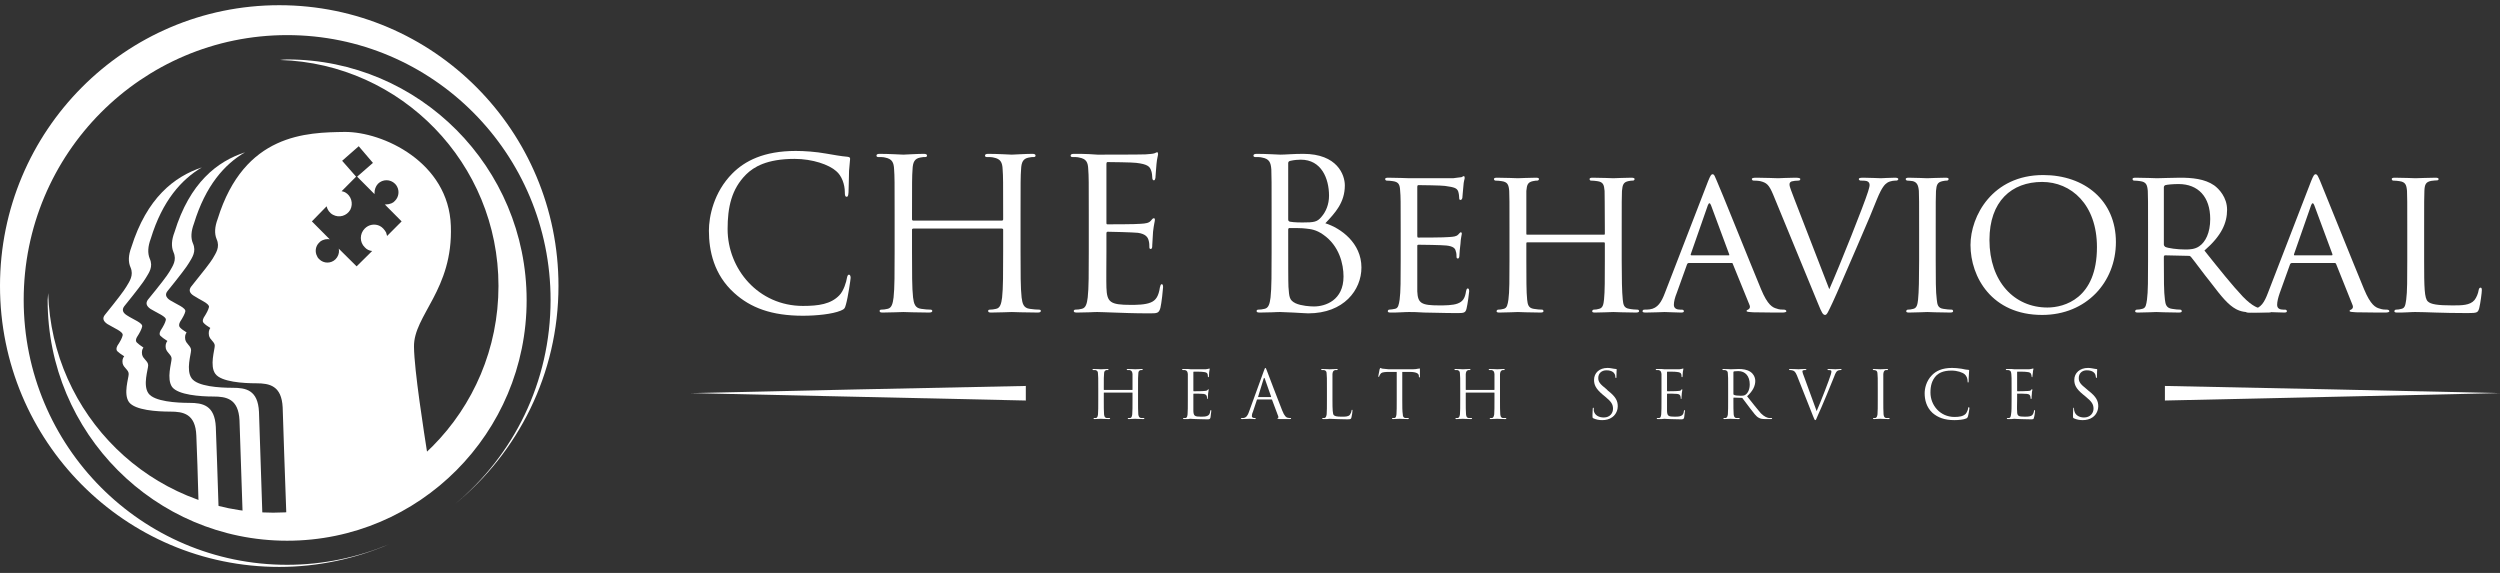
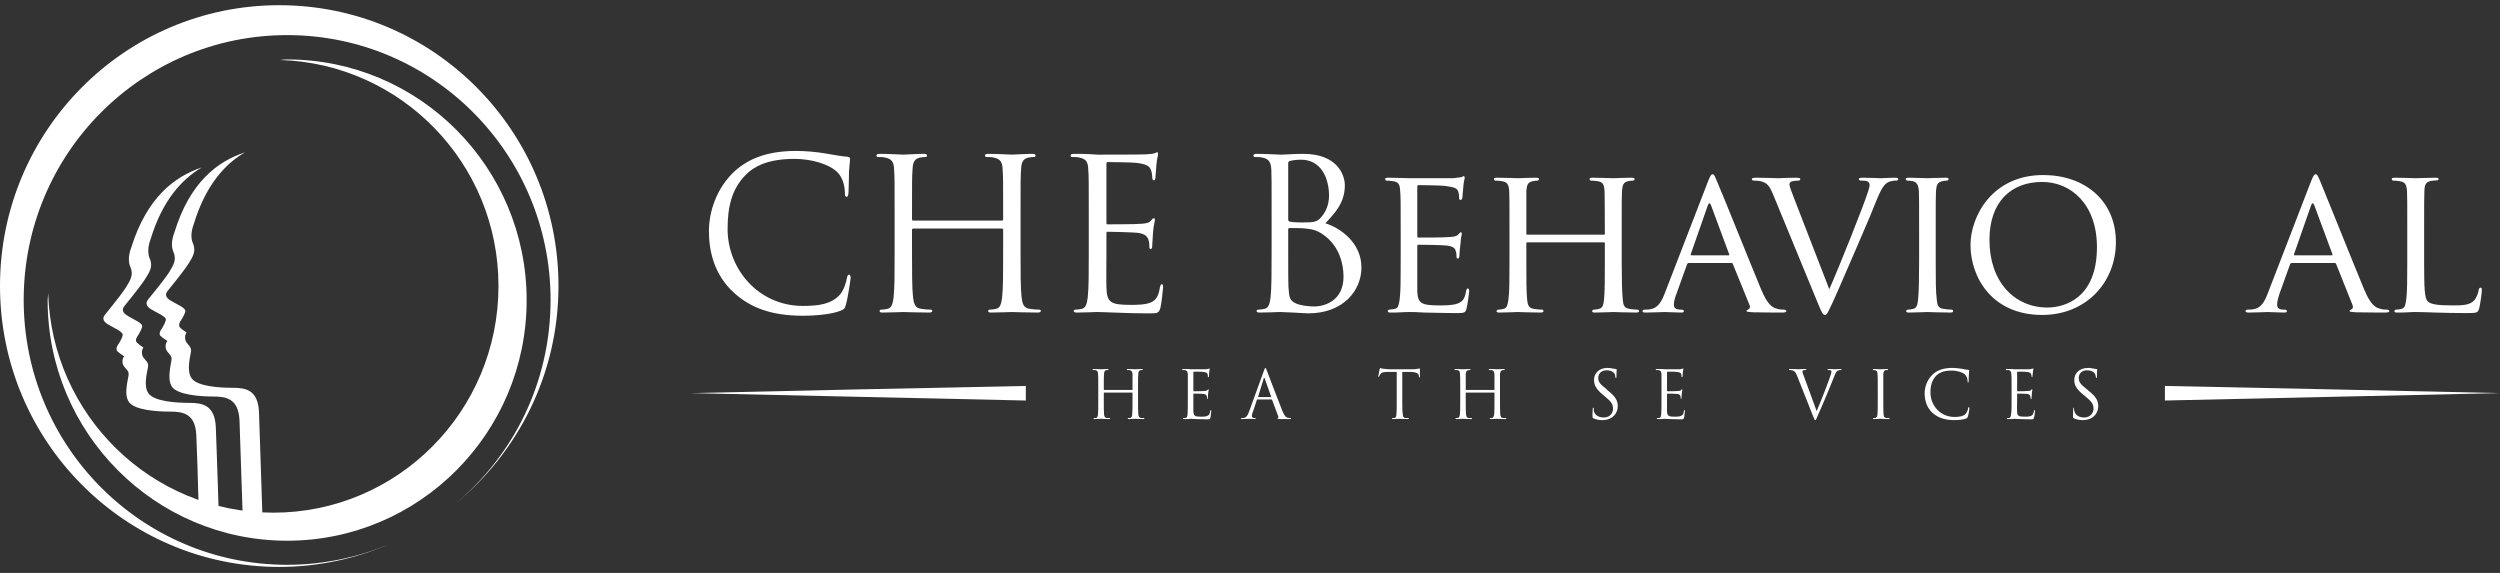
<svg xmlns="http://www.w3.org/2000/svg" width="240" height="55" viewBox="0 0 240 55" fill="none">
  <rect x="0" y="0" width="240" height="55" fill="#333333" stroke="none" />
  <path d="M70.483 28.123C68.535 26.368 68.055 24.079 68.055 22.146C68.055 20.798 68.51 18.458 70.306 16.652C71.494 15.456 73.315 14.49 76.4 14.49C77.21 14.49 78.323 14.566 79.309 14.744C80.067 14.871 80.725 14.998 81.357 15.049C81.585 15.075 81.61 15.151 81.61 15.253C81.61 15.431 81.56 15.66 81.509 16.397C81.484 17.059 81.484 18.178 81.458 18.458C81.433 18.763 81.408 18.89 81.281 18.89C81.13 18.89 81.104 18.737 81.104 18.458C81.104 17.695 80.801 16.855 80.27 16.423C79.587 15.812 78.019 15.253 76.274 15.253C73.593 15.253 72.354 16.041 71.646 16.728C70.204 18.152 69.85 19.933 69.85 21.993C69.85 25.834 72.809 29.369 77.083 29.369C78.601 29.369 79.764 29.192 80.573 28.352C81.003 27.92 81.256 27.029 81.307 26.673C81.357 26.444 81.408 26.368 81.509 26.368C81.61 26.368 81.661 26.521 81.661 26.673C81.661 26.8 81.408 28.556 81.206 29.242C81.104 29.624 81.054 29.675 80.7 29.827C79.89 30.158 78.373 30.311 77.083 30.311C74.074 30.311 72.051 29.548 70.483 28.123Z" fill="white" />
  <path d="M97.973 24.181C97.973 26.114 97.973 27.691 98.074 28.556C98.15 29.141 98.251 29.573 98.858 29.649C99.136 29.7 99.591 29.726 99.768 29.726C99.895 29.726 99.92 29.802 99.92 29.853C99.92 29.954 99.819 30.005 99.616 30.005C98.504 30.005 97.239 29.954 97.138 29.954C97.037 29.954 95.772 30.005 95.165 30.005C94.963 30.005 94.862 29.98 94.862 29.853C94.862 29.802 94.887 29.726 95.014 29.726C95.191 29.726 95.444 29.7 95.621 29.649C96.025 29.573 96.126 29.141 96.202 28.556C96.303 27.691 96.303 26.114 96.303 24.181V22.044C96.303 21.968 96.228 21.942 96.177 21.942H87.68C87.629 21.942 87.553 21.968 87.553 22.044V24.181C87.553 26.114 87.553 27.691 87.654 28.556C87.73 29.141 87.831 29.573 88.438 29.649C88.716 29.7 89.172 29.726 89.349 29.726C89.45 29.726 89.501 29.802 89.501 29.853C89.501 29.954 89.399 30.005 89.172 30.005C88.084 30.005 86.82 29.954 86.719 29.954C86.618 29.954 85.353 30.005 84.746 30.005C84.544 30.005 84.443 29.98 84.443 29.853C84.443 29.802 84.468 29.726 84.594 29.726C84.771 29.726 85.024 29.7 85.201 29.649C85.606 29.573 85.707 29.141 85.783 28.556C85.884 27.691 85.884 26.114 85.884 24.181V20.62C85.884 17.491 85.884 16.906 85.834 16.27C85.808 15.583 85.631 15.253 84.974 15.126C84.822 15.075 84.468 15.075 84.291 15.075C84.215 15.075 84.139 15.024 84.139 14.947C84.139 14.82 84.24 14.769 84.443 14.769C85.353 14.769 86.618 14.846 86.719 14.846C86.82 14.846 88.084 14.769 88.691 14.769C88.894 14.769 88.995 14.82 88.995 14.947C88.995 15.024 88.919 15.075 88.843 15.075C88.691 15.075 88.59 15.075 88.337 15.126C87.806 15.227 87.629 15.558 87.604 16.27C87.553 16.906 87.553 17.491 87.553 20.62V21.052C87.553 21.154 87.629 21.179 87.68 21.179H96.177C96.228 21.179 96.303 21.154 96.303 21.052V20.62C96.303 17.491 96.303 16.906 96.253 16.27C96.228 15.583 96.051 15.253 95.393 15.126C95.241 15.075 94.887 15.075 94.71 15.075C94.634 15.075 94.558 15.024 94.558 14.947C94.558 14.82 94.66 14.769 94.862 14.769C95.772 14.769 97.037 14.846 97.138 14.846C97.239 14.846 98.504 14.769 99.111 14.769C99.313 14.769 99.414 14.82 99.414 14.947C99.414 15.024 99.338 15.075 99.262 15.075C99.111 15.075 99.01 15.075 98.757 15.126C98.225 15.227 98.049 15.558 98.023 16.27C97.973 16.906 97.973 17.491 97.973 20.62V24.181Z" fill="white" />
  <path d="M104.523 20.62C104.523 17.491 104.523 16.906 104.472 16.27C104.447 15.583 104.295 15.253 103.612 15.126C103.46 15.075 103.132 15.075 102.929 15.075C102.854 15.075 102.778 15.024 102.778 14.947C102.778 14.82 102.879 14.769 103.106 14.769C103.562 14.769 104.118 14.769 104.548 14.795L105.357 14.846C105.509 14.846 109.505 14.846 109.96 14.82C110.339 14.795 110.668 14.769 110.82 14.719C110.921 14.693 110.997 14.617 111.098 14.617C111.149 14.617 111.174 14.693 111.174 14.795C111.174 14.947 111.073 15.176 111.022 15.761C110.997 15.94 110.946 16.83 110.921 17.084C110.896 17.186 110.87 17.313 110.769 17.313C110.668 17.313 110.617 17.186 110.617 17.033C110.617 16.906 110.592 16.55 110.491 16.321C110.365 15.99 110.162 15.761 109.075 15.634C108.746 15.583 106.546 15.558 106.318 15.558C106.251 15.558 106.217 15.626 106.217 15.761V21.332C106.217 21.485 106.217 21.535 106.318 21.535C106.596 21.535 109.05 21.535 109.505 21.485C109.985 21.459 110.289 21.408 110.466 21.205C110.592 21.052 110.668 20.95 110.769 20.95C110.82 20.95 110.87 20.976 110.87 21.103C110.87 21.23 110.769 21.561 110.693 22.247C110.668 22.629 110.617 23.392 110.617 23.519C110.617 23.697 110.617 23.901 110.466 23.901C110.365 23.901 110.339 23.825 110.339 23.723C110.339 23.519 110.339 23.316 110.263 23.061C110.188 22.782 109.985 22.451 109.227 22.349C108.67 22.298 106.698 22.247 106.344 22.247C106.242 22.247 106.217 22.324 106.217 22.4V24.181C106.217 24.867 106.192 27.207 106.217 27.614C106.268 29.013 106.571 29.268 108.544 29.268C109.05 29.268 109.935 29.268 110.466 29.039C110.972 28.835 111.224 28.428 111.351 27.589C111.401 27.386 111.427 27.284 111.528 27.284C111.654 27.284 111.654 27.462 111.654 27.589C111.654 27.767 111.503 29.141 111.401 29.548C111.25 30.082 111.098 30.082 110.314 30.082C108.822 30.082 107.709 30.031 106.925 30.005C106.141 29.98 105.661 29.954 105.357 29.954C105.332 29.954 104.978 29.954 104.573 29.98C104.169 29.98 103.713 30.005 103.41 30.005C103.182 30.005 103.081 29.98 103.081 29.853C103.081 29.802 103.132 29.726 103.233 29.726C103.435 29.726 103.663 29.7 103.84 29.649C104.244 29.573 104.346 29.141 104.421 28.556C104.523 27.691 104.523 26.114 104.523 24.181V20.62Z" fill="white" />
  <path fill-rule="evenodd" clip-rule="evenodd" d="M122.074 20.62C122.074 17.491 122.074 16.906 122.048 16.27C121.998 15.583 121.846 15.253 121.163 15.126C121.012 15.075 120.683 15.075 120.48 15.075C120.405 15.075 120.329 15.024 120.329 14.947C120.329 14.82 120.43 14.769 120.658 14.769C121.543 14.769 122.807 14.846 122.908 14.846C123.389 14.846 124.173 14.769 125.109 14.769C128.396 14.769 129.104 16.804 129.104 17.796C129.104 19.45 128.169 20.442 127.233 21.434C128.7 21.891 130.698 23.316 130.698 25.681C130.698 27.843 129.003 30.082 125.589 30.082C125.361 30.082 124.729 30.031 124.147 30.005C123.566 29.98 122.984 29.954 122.908 29.954C122.883 29.954 122.529 29.954 122.124 29.98C121.72 29.98 121.264 30.005 120.961 30.005C120.733 30.005 120.632 29.98 120.632 29.853C120.632 29.802 120.683 29.726 120.784 29.726C120.961 29.726 121.214 29.7 121.391 29.649C121.796 29.573 121.897 29.141 121.973 28.556C122.074 27.691 122.074 26.114 122.074 24.181V20.62ZM123.667 21.052C123.667 21.205 123.718 21.23 123.819 21.281C123.945 21.306 124.299 21.357 125.033 21.357C126.171 21.357 126.449 21.306 126.854 20.823C127.283 20.34 127.587 19.628 127.587 18.788C127.587 17.135 126.854 15.329 124.881 15.329C124.653 15.329 124.249 15.354 123.92 15.431C123.743 15.456 123.667 15.533 123.667 15.66V21.052ZM123.667 23.189C123.667 24.74 123.667 27.233 123.692 27.538C123.768 28.53 123.768 28.81 124.375 29.115C124.931 29.369 125.791 29.42 126.145 29.42C127.233 29.42 128.978 28.835 128.978 26.546C128.978 25.351 128.573 23.596 127.031 22.527C126.348 22.044 125.842 21.993 125.361 21.942C125.109 21.891 124.097 21.891 123.793 21.891C123.718 21.891 123.667 21.942 123.667 22.044V23.189Z" fill="white" />
  <path d="M134.466 22.019C134.466 19.348 134.466 18.865 134.415 18.33C134.39 17.745 134.289 17.466 133.707 17.389C133.555 17.364 133.277 17.338 133.1 17.338C133.05 17.338 132.974 17.262 132.974 17.186C132.974 17.11 133.049 17.059 133.252 17.059C134.036 17.059 135.199 17.11 135.3 17.11C135.401 17.11 139.094 17.11 139.498 17.11C139.827 17.084 140.156 17.008 140.308 17.008C140.384 16.982 140.459 16.906 140.535 16.906C140.586 16.906 140.611 17.008 140.611 17.084C140.611 17.186 140.51 17.389 140.485 17.873C140.459 18.051 140.409 18.814 140.384 19.017C140.358 19.093 140.308 19.195 140.207 19.195C140.105 19.195 140.08 19.119 140.08 18.966C140.08 18.865 140.055 18.559 139.979 18.356C139.852 18.076 139.675 17.974 138.714 17.847C138.411 17.796 136.362 17.771 136.16 17.771C136.084 17.771 136.059 17.847 136.059 17.974V22.629C136.059 22.731 136.059 22.807 136.16 22.807C136.388 22.807 138.714 22.807 139.119 22.756C139.524 22.731 139.802 22.705 139.979 22.527C140.105 22.4 140.181 22.298 140.232 22.298C140.308 22.298 140.333 22.349 140.333 22.451C140.333 22.553 140.232 22.832 140.207 23.392C140.156 23.723 140.105 24.384 140.105 24.486C140.105 24.639 140.08 24.817 139.954 24.817C139.878 24.817 139.827 24.766 139.827 24.664C139.827 24.486 139.827 24.308 139.751 24.104C139.701 23.85 139.524 23.646 138.866 23.57C138.386 23.519 136.489 23.494 136.185 23.494C136.084 23.494 136.059 23.545 136.059 23.596V25.045C136.059 25.631 136.059 27.614 136.059 27.971C136.11 29.115 136.438 29.319 138.183 29.319C138.639 29.319 139.473 29.319 139.928 29.141C140.409 28.962 140.636 28.657 140.738 27.971C140.788 27.767 140.813 27.691 140.915 27.691C141.016 27.691 141.041 27.843 141.041 27.971C141.041 28.072 140.889 29.242 140.788 29.624C140.687 30.056 140.51 30.056 139.827 30.056C138.487 30.056 137.475 30.005 136.742 30.005C136.008 29.954 135.553 29.954 135.3 29.954C135.25 29.954 134.896 29.954 134.516 29.98C134.188 30.005 133.783 30.005 133.505 30.005C133.328 30.005 133.227 29.98 133.227 29.878C133.227 29.827 133.277 29.726 133.353 29.726C133.53 29.726 133.758 29.675 133.909 29.649C134.238 29.598 134.289 29.242 134.365 28.759C134.466 28.047 134.466 26.699 134.466 25.045V22.019Z" fill="white" />
  <path d="M155.684 25.045C155.684 26.699 155.709 28.047 155.785 28.759C155.836 29.242 155.886 29.573 156.417 29.649C156.645 29.7 157.05 29.726 157.201 29.726C157.328 29.726 157.353 29.827 157.353 29.878C157.353 29.954 157.252 30.005 157.05 30.005C156.089 30.005 154.976 29.954 154.875 29.954C154.799 29.954 153.661 30.005 153.13 30.005C152.927 30.005 152.851 29.98 152.851 29.878C152.851 29.827 152.902 29.726 153.003 29.726C153.155 29.726 153.357 29.7 153.509 29.649C153.863 29.573 153.939 29.242 153.989 28.734C154.065 28.021 154.065 26.724 154.065 25.071V23.367C154.065 23.29 154.04 23.265 153.964 23.265H146.63C146.554 23.265 146.529 23.29 146.529 23.367V25.071C146.529 26.724 146.529 28.047 146.605 28.759C146.655 29.242 146.731 29.573 147.237 29.649C147.49 29.7 147.869 29.726 148.046 29.726C148.148 29.726 148.173 29.827 148.173 29.878C148.173 29.954 148.097 30.005 147.895 30.005C146.908 30.005 145.796 29.954 145.72 29.954C145.619 29.954 144.506 30.005 143.949 30.005C143.772 30.005 143.671 29.98 143.671 29.878C143.671 29.827 143.722 29.726 143.823 29.726C143.975 29.726 144.202 29.7 144.354 29.649C144.683 29.573 144.733 29.242 144.809 28.759C144.91 28.047 144.91 26.699 144.91 25.045V22.019C144.91 19.348 144.91 18.864 144.885 18.33C144.835 17.745 144.733 17.466 144.152 17.389C144.025 17.364 143.722 17.338 143.545 17.338C143.494 17.338 143.418 17.262 143.418 17.186C143.418 17.11 143.494 17.059 143.697 17.059C144.506 17.059 145.619 17.11 145.72 17.11C145.796 17.11 146.908 17.059 147.465 17.059C147.667 17.059 147.743 17.11 147.743 17.186C147.743 17.262 147.667 17.338 147.591 17.338C147.49 17.338 147.364 17.338 147.161 17.389C146.681 17.491 146.58 17.72 146.529 18.33C146.529 18.864 146.529 19.399 146.529 22.044V22.425C146.529 22.527 146.554 22.527 146.63 22.527H153.964C154.04 22.527 154.065 22.527 154.065 22.425V22.044C154.065 19.399 154.04 18.864 154.04 18.33C153.989 17.745 153.914 17.466 153.332 17.389C153.18 17.364 152.902 17.338 152.725 17.338C152.649 17.338 152.599 17.262 152.599 17.186C152.599 17.11 152.674 17.059 152.877 17.059C153.661 17.059 154.799 17.11 154.875 17.11C154.976 17.11 156.089 17.059 156.62 17.059C156.822 17.059 156.923 17.11 156.923 17.186C156.923 17.262 156.847 17.338 156.771 17.338C156.645 17.338 156.544 17.338 156.316 17.389C155.861 17.491 155.76 17.72 155.709 18.33C155.684 18.864 155.684 19.348 155.684 22.019V25.045Z" fill="white" />
  <path fill-rule="evenodd" clip-rule="evenodd" d="M163.979 17.389C164.207 16.83 164.282 16.728 164.409 16.728C164.586 16.728 164.636 16.982 164.813 17.364C165.142 18.076 167.975 25.147 169.062 27.767C169.694 29.293 170.175 29.522 170.554 29.624C170.807 29.726 171.085 29.726 171.262 29.726C171.364 29.726 171.49 29.776 171.49 29.878C171.49 29.98 171.288 30.005 171.085 30.005C170.807 30.005 169.517 30.005 168.303 29.98C167.949 29.954 167.671 29.954 167.671 29.853C167.671 29.776 167.722 29.776 167.798 29.726C167.899 29.7 168.076 29.547 167.949 29.268L166.356 25.351C166.331 25.249 166.306 25.249 166.204 25.249H162.133C162.057 25.249 162.006 25.274 161.956 25.376L160.969 28.123C160.792 28.555 160.691 28.962 160.691 29.268C160.691 29.624 160.995 29.726 161.298 29.726H161.45C161.602 29.726 161.652 29.802 161.652 29.878C161.652 29.98 161.551 30.005 161.374 30.005C160.969 30.005 160.008 29.954 159.806 29.954C159.604 29.954 158.744 30.005 158.011 30.005C157.783 30.005 157.682 29.98 157.682 29.878C157.682 29.802 157.758 29.726 157.834 29.726C157.96 29.726 158.213 29.726 158.365 29.7C159.149 29.598 159.503 28.988 159.831 28.123L163.979 17.389ZM165.952 24.511C166.027 24.511 166.027 24.486 166.002 24.41L164.257 19.704C164.156 19.45 164.055 19.45 163.954 19.704L162.31 24.41C162.293 24.477 162.318 24.511 162.386 24.511H165.952Z" fill="white" />
  <path d="M175.612 27.767C176.624 25.478 178.95 19.628 179.33 18.407C179.406 18.152 179.482 17.898 179.482 17.771C179.482 17.618 179.431 17.466 179.229 17.389C179.026 17.338 178.849 17.338 178.647 17.338C178.546 17.338 178.445 17.288 178.445 17.186C178.445 17.11 178.546 17.059 178.849 17.059C179.532 17.059 180.341 17.11 180.569 17.11C180.67 17.11 181.429 17.059 181.935 17.059C182.112 17.059 182.238 17.11 182.238 17.186C182.238 17.262 182.162 17.338 182.036 17.338C181.909 17.338 181.505 17.338 181.176 17.542C180.948 17.695 180.67 17.949 180.19 19.119C180.013 19.602 179.153 21.663 178.242 23.748C177.155 26.241 176.371 28.098 175.966 28.962C175.486 29.98 175.385 30.234 175.208 30.234C175.005 30.234 174.879 30.005 174.55 29.191L170.225 18.686C169.821 17.72 169.593 17.542 168.986 17.389C168.708 17.338 168.43 17.338 168.329 17.338C168.228 17.338 168.177 17.237 168.177 17.186C168.177 17.084 168.354 17.059 168.632 17.059C169.492 17.059 170.478 17.11 170.706 17.11C170.883 17.11 171.667 17.059 172.35 17.059C172.67 17.059 172.83 17.101 172.83 17.186C172.83 17.262 172.78 17.338 172.653 17.338C172.451 17.338 172.173 17.364 171.996 17.415C171.819 17.491 171.793 17.593 171.793 17.72C171.793 17.949 172.021 18.458 172.274 19.144L175.612 27.767Z" fill="white" />
  <path d="M185.829 25.045C185.829 26.699 185.829 28.047 185.93 28.759C185.981 29.242 186.032 29.573 186.563 29.649C186.816 29.7 187.195 29.726 187.372 29.726C187.473 29.726 187.498 29.827 187.498 29.878C187.498 29.954 187.423 30.005 187.22 30.005C186.234 30.005 185.096 29.954 185.02 29.954C184.919 29.954 183.806 30.005 183.275 30.005C183.098 30.005 182.997 29.98 182.997 29.878C182.997 29.827 183.047 29.726 183.149 29.726C183.3 29.726 183.528 29.7 183.68 29.649C184.008 29.573 184.084 29.242 184.135 28.759C184.211 28.047 184.236 26.699 184.236 25.045V22.019C184.236 19.348 184.236 18.864 184.211 18.33C184.16 17.745 184.008 17.491 183.629 17.389C183.427 17.364 183.224 17.338 183.098 17.338C183.022 17.338 182.946 17.262 182.946 17.186C182.946 17.11 183.047 17.059 183.224 17.059C183.806 17.059 184.919 17.11 185.02 17.11C185.096 17.11 186.234 17.059 186.79 17.059C186.993 17.059 187.069 17.11 187.069 17.186C187.069 17.262 186.993 17.338 186.917 17.338C186.816 17.338 186.689 17.338 186.487 17.389C186.006 17.491 185.905 17.72 185.855 18.33C185.829 18.864 185.829 19.348 185.829 22.019V25.045Z" fill="white" />
  <path fill-rule="evenodd" clip-rule="evenodd" d="M196.148 16.804C200.118 16.804 203.127 19.246 203.127 23.24C203.127 27.08 200.295 30.234 196.046 30.234C191.216 30.234 189.168 26.597 189.168 23.519C189.168 20.747 191.267 16.804 196.148 16.804ZM196.552 29.522C198.145 29.522 201.307 28.683 201.307 23.723C201.307 19.628 198.828 17.466 196.046 17.466C193.113 17.466 190.988 19.323 190.988 23.036C190.988 27.029 193.366 29.522 196.552 29.522Z" fill="white" />
-   <path fill-rule="evenodd" clip-rule="evenodd" d="M206.213 22.019C206.213 19.348 206.213 18.864 206.188 18.33C206.137 17.745 206.036 17.466 205.454 17.389C205.328 17.364 205.024 17.338 204.847 17.338C204.797 17.338 204.721 17.262 204.721 17.186C204.721 17.11 204.797 17.059 204.999 17.059C205.808 17.059 206.972 17.11 207.073 17.11C207.25 17.11 208.742 17.059 209.273 17.059C210.411 17.059 211.65 17.16 212.561 17.796C213.016 18.127 213.8 18.941 213.8 20.136C213.8 21.408 213.269 22.629 211.625 24.053C213.066 25.859 214.306 27.411 215.317 28.479C216.253 29.446 216.835 29.624 217.29 29.675C217.619 29.726 217.796 29.726 217.897 29.726C217.998 29.726 218.074 29.827 218.074 29.878C218.074 29.98 217.947 30.005 217.644 30.005H216.531C215.545 30.005 215.09 29.904 214.66 29.675C213.901 29.268 213.243 28.454 212.257 27.157C211.498 26.215 210.714 25.122 210.335 24.664C210.259 24.588 210.234 24.562 210.107 24.562L207.857 24.511C207.781 24.511 207.73 24.562 207.73 24.664V25.071C207.73 26.724 207.73 28.047 207.831 28.759C207.882 29.242 207.983 29.573 208.514 29.649C208.767 29.7 209.146 29.726 209.298 29.726C209.425 29.726 209.45 29.827 209.45 29.878C209.45 29.954 209.374 30.005 209.172 30.005C208.211 30.005 207.073 29.954 206.997 29.954C206.972 29.954 205.808 30.005 205.252 30.005C205.075 30.005 204.974 29.98 204.974 29.878C204.974 29.827 205.024 29.726 205.125 29.726C205.277 29.726 205.505 29.7 205.656 29.649C206.011 29.573 206.036 29.242 206.112 28.759C206.213 28.047 206.213 26.699 206.213 25.045V22.019ZM207.73 23.468C207.73 23.57 207.781 23.621 207.857 23.697C208.11 23.825 209.02 23.952 209.804 23.952C210.234 23.952 210.714 23.926 211.119 23.646C211.726 23.239 212.181 22.349 212.181 21.027C212.181 18.89 211.018 17.669 209.146 17.669C208.615 17.669 208.059 17.72 207.882 17.771C207.806 17.796 207.73 17.872 207.73 17.974V23.468Z" fill="white" />
  <path fill-rule="evenodd" clip-rule="evenodd" d="M221.867 17.389C222.095 16.83 222.171 16.728 222.297 16.728C222.474 16.728 222.55 16.982 222.727 17.364C223.031 18.076 225.863 25.147 226.951 27.767C227.583 29.293 228.063 29.522 228.443 29.624C228.721 29.726 228.974 29.726 229.151 29.726C229.252 29.726 229.378 29.776 229.378 29.878C229.378 29.98 229.176 30.005 228.974 30.005C228.721 30.005 227.406 30.005 226.192 29.98C225.838 29.954 225.56 29.954 225.56 29.853C225.56 29.776 225.61 29.776 225.686 29.726C225.787 29.7 225.964 29.547 225.838 29.268L224.27 25.351C224.219 25.249 224.194 25.249 224.093 25.249H220.046C219.945 25.249 219.895 25.274 219.844 25.376L218.858 28.123C218.706 28.555 218.605 28.962 218.605 29.268C218.605 29.624 218.883 29.726 219.187 29.726H219.364C219.49 29.726 219.541 29.802 219.541 29.878C219.541 29.98 219.439 30.005 219.288 30.005C218.858 30.005 217.897 29.954 217.694 29.954C217.517 29.954 216.632 30.005 215.899 30.005C215.697 30.005 215.57 29.98 215.57 29.878C215.57 29.802 215.646 29.726 215.722 29.726C215.848 29.726 216.101 29.726 216.253 29.7C217.062 29.598 217.391 28.988 217.72 28.123L221.867 17.389ZM223.84 24.511C223.916 24.511 223.916 24.486 223.916 24.41L222.171 19.704C222.07 19.45 221.968 19.45 221.867 19.704L220.223 24.41C220.207 24.477 220.223 24.511 220.274 24.511H223.84Z" fill="white" />
  <path d="M232.717 25.071C232.717 27.589 232.742 28.632 233.071 28.937C233.349 29.217 234.032 29.319 235.423 29.319C236.333 29.319 237.117 29.319 237.547 28.81C237.749 28.555 237.901 28.174 237.952 27.843C237.977 27.716 238.027 27.614 238.129 27.614C238.23 27.614 238.255 27.691 238.255 27.869C238.255 28.072 238.129 29.09 238.002 29.598C237.876 30.005 237.825 30.056 236.889 30.056C235.625 30.056 234.639 30.031 233.804 30.005C233.02 29.98 232.413 29.954 231.882 29.954C231.806 29.954 231.503 29.954 231.174 29.98C230.795 30.005 230.415 30.005 230.137 30.005C229.96 30.005 229.859 29.98 229.859 29.878C229.859 29.827 229.909 29.726 230.011 29.726C230.162 29.726 230.39 29.7 230.542 29.649C230.896 29.573 230.921 29.242 230.997 28.759C231.098 28.047 231.098 26.699 231.098 25.045V22.019C231.098 19.348 231.098 18.864 231.073 18.33C231.022 17.745 230.921 17.466 230.339 17.389C230.213 17.364 229.909 17.338 229.732 17.338C229.682 17.338 229.606 17.262 229.606 17.186C229.606 17.11 229.682 17.059 229.884 17.059C230.693 17.059 231.781 17.11 231.882 17.11C231.958 17.11 233.298 17.059 233.829 17.059C234.006 17.059 234.108 17.11 234.108 17.186C234.108 17.262 234.032 17.313 233.981 17.313C233.855 17.313 233.602 17.338 233.399 17.364C232.868 17.466 232.767 17.72 232.742 18.33C232.717 18.864 232.717 19.348 232.717 22.019V25.071Z" fill="white" />
  <path d="M109.252 38.399C109.252 39.01 109.252 39.493 109.277 39.773C109.302 39.951 109.353 40.103 109.53 40.129C109.631 40.129 109.758 40.129 109.808 40.129C109.859 40.129 109.859 40.154 109.859 40.18C109.859 40.214 109.825 40.231 109.758 40.231C109.429 40.231 109.024 40.205 108.974 40.205C108.948 40.205 108.569 40.231 108.367 40.231C108.299 40.231 108.266 40.214 108.266 40.18C108.266 40.154 108.266 40.129 108.316 40.129C108.367 40.129 108.443 40.129 108.493 40.129C108.645 40.103 108.67 39.951 108.695 39.773C108.721 39.493 108.721 39.01 108.721 38.399V37.712C108.721 37.696 108.712 37.687 108.695 37.687H105.989C105.989 37.687 105.964 37.687 105.964 37.712V38.399C105.964 39.01 105.964 39.493 105.989 39.773C106.015 39.951 106.04 40.103 106.242 40.129C106.318 40.129 106.47 40.129 106.521 40.129C106.571 40.129 106.571 40.154 106.571 40.18C106.571 40.214 106.537 40.231 106.47 40.231C106.141 40.231 105.737 40.205 105.686 40.205C105.661 40.205 105.256 40.231 105.079 40.231C105.012 40.231 104.978 40.214 104.978 40.18C104.978 40.154 105.003 40.129 105.028 40.129C105.079 40.129 105.155 40.129 105.205 40.129C105.357 40.103 105.383 39.951 105.408 39.773C105.433 39.493 105.433 39.01 105.433 38.399V37.28C105.433 36.288 105.433 36.11 105.408 35.907C105.408 35.678 105.357 35.576 105.155 35.525C105.104 35.525 105.003 35.525 104.927 35.525C104.902 35.525 104.877 35.499 104.877 35.474C104.877 35.449 104.902 35.423 104.978 35.423C105.256 35.423 105.661 35.449 105.686 35.449C105.737 35.449 106.141 35.423 106.318 35.423C106.394 35.423 106.419 35.449 106.419 35.474C106.419 35.491 106.411 35.508 106.394 35.525C106.318 35.525 106.293 35.525 106.217 35.525C106.04 35.576 105.989 35.678 105.989 35.907C105.964 36.11 105.964 36.288 105.964 37.28V37.407C105.964 37.433 105.989 37.433 105.989 37.433H108.695C108.712 37.433 108.721 37.424 108.721 37.407V37.28C108.721 36.288 108.721 36.11 108.721 35.907C108.695 35.678 108.645 35.576 108.443 35.525C108.392 35.525 108.266 35.525 108.215 35.525C108.19 35.525 108.164 35.499 108.164 35.474C108.164 35.449 108.19 35.423 108.266 35.423C108.569 35.423 108.948 35.449 108.974 35.449C109.024 35.449 109.429 35.423 109.606 35.423C109.673 35.423 109.707 35.44 109.707 35.474C109.707 35.499 109.682 35.525 109.656 35.525C109.606 35.525 109.581 35.525 109.505 35.525C109.328 35.576 109.277 35.678 109.277 35.907C109.252 36.11 109.252 36.288 109.252 37.28V38.399Z" fill="white" />
  <path d="M114.032 37.28C114.032 36.288 114.032 36.11 114.032 35.907C114.006 35.678 113.956 35.576 113.753 35.525C113.703 35.525 113.602 35.525 113.551 35.525C113.501 35.525 113.475 35.499 113.475 35.474C113.475 35.449 113.526 35.423 113.576 35.423C113.728 35.423 113.905 35.423 114.032 35.423L114.31 35.449C114.335 35.449 115.6 35.449 115.751 35.449C115.878 35.423 115.979 35.423 116.03 35.398C116.055 35.398 116.08 35.372 116.105 35.372C116.122 35.389 116.131 35.406 116.131 35.423C116.131 35.474 116.105 35.55 116.08 35.728C116.08 35.779 116.055 36.084 116.055 36.135C116.055 36.169 116.046 36.195 116.03 36.212C115.979 36.212 115.954 36.186 115.954 36.135C115.954 36.084 115.954 35.983 115.928 35.907C115.878 35.805 115.827 35.728 115.473 35.703C115.372 35.678 114.664 35.678 114.613 35.678C114.58 35.678 114.563 35.694 114.563 35.728V37.483C114.563 37.534 114.563 37.56 114.613 37.56C114.689 37.56 115.473 37.56 115.6 37.534C115.751 37.534 115.853 37.509 115.903 37.458C115.954 37.407 115.987 37.373 116.004 37.356C116.021 37.356 116.03 37.382 116.03 37.433C116.03 37.458 116.004 37.56 115.979 37.789C115.979 37.916 115.954 38.145 115.954 38.17C115.954 38.246 115.954 38.297 115.903 38.297C115.878 38.297 115.878 38.272 115.878 38.246C115.878 38.17 115.878 38.119 115.853 38.043C115.827 37.941 115.751 37.84 115.524 37.814C115.347 37.789 114.714 37.789 114.613 37.789C114.58 37.789 114.563 37.806 114.563 37.84V38.399C114.563 38.603 114.563 39.34 114.563 39.468C114.588 39.925 114.689 40.002 115.296 40.002C115.473 40.002 115.751 40.002 115.903 39.925C116.08 39.849 116.156 39.722 116.181 39.468C116.207 39.391 116.207 39.366 116.257 39.366C116.282 39.366 116.282 39.417 116.282 39.468C116.282 39.518 116.232 39.951 116.207 40.078C116.156 40.256 116.105 40.256 115.853 40.256C115.397 40.256 115.043 40.23 114.79 40.23C114.537 40.23 114.386 40.205 114.31 40.205C114.285 40.205 114.183 40.205 114.057 40.23C113.93 40.23 113.779 40.23 113.678 40.23C113.602 40.23 113.576 40.23 113.576 40.18C113.576 40.154 113.602 40.129 113.627 40.129C113.678 40.129 113.753 40.129 113.829 40.129C113.956 40.103 113.981 39.951 114.006 39.773C114.032 39.493 114.032 39.01 114.032 38.399V37.28Z" fill="white" />
  <path fill-rule="evenodd" clip-rule="evenodd" d="M121.34 35.576C121.416 35.372 121.442 35.321 121.467 35.321C121.517 35.321 121.543 35.372 121.619 35.576C121.694 35.805 122.706 38.425 123.085 39.391C123.313 39.976 123.49 40.078 123.616 40.103C123.718 40.129 123.819 40.129 123.895 40.129C123.92 40.129 123.945 40.154 123.945 40.18C123.945 40.23 123.895 40.23 123.819 40.23C123.718 40.23 123.262 40.23 122.832 40.23C122.706 40.205 122.63 40.205 122.63 40.18C122.63 40.154 122.655 40.129 122.681 40.129C122.706 40.129 122.757 40.053 122.706 39.951L122.124 38.399C122.124 38.374 122.099 38.348 122.074 38.348H120.708C120.674 38.348 120.658 38.365 120.658 38.399L120.278 39.544C120.202 39.696 120.177 39.849 120.177 39.951C120.177 40.078 120.303 40.129 120.43 40.129H120.481C120.531 40.146 120.556 40.163 120.556 40.18C120.556 40.23 120.506 40.23 120.455 40.23C120.303 40.23 120.025 40.205 119.949 40.205C119.899 40.205 119.545 40.23 119.241 40.23C119.157 40.23 119.115 40.214 119.115 40.18C119.132 40.163 119.157 40.146 119.191 40.129C119.241 40.129 119.317 40.129 119.368 40.129C119.646 40.103 119.798 39.849 119.899 39.544L121.34 35.576ZM121.998 38.119C122.023 38.119 122.023 38.094 122.023 38.069L121.416 36.339C121.383 36.254 121.349 36.254 121.315 36.339L120.784 38.069C120.759 38.094 120.784 38.119 120.784 38.119H121.998Z" fill="white" />
-   <path d="M127.916 38.399C127.916 39.34 127.941 39.747 128.042 39.849C128.143 39.951 128.32 40.002 128.801 40.002C129.155 40.002 129.433 40.002 129.585 39.824C129.661 39.722 129.737 39.544 129.737 39.442C129.762 39.391 129.762 39.34 129.787 39.34C129.838 39.34 129.838 39.366 129.838 39.442C129.838 39.518 129.787 39.9 129.737 40.078C129.686 40.231 129.686 40.256 129.332 40.256C128.877 40.256 128.548 40.231 128.295 40.231C128.042 40.231 127.84 40.205 127.638 40.205C127.553 40.222 127.469 40.231 127.385 40.231C127.258 40.231 127.132 40.231 127.031 40.231C126.963 40.231 126.929 40.214 126.929 40.18C126.929 40.154 126.955 40.129 126.98 40.129C127.031 40.129 127.106 40.129 127.157 40.129C127.283 40.103 127.334 39.951 127.359 39.773C127.385 39.493 127.385 39.01 127.385 38.399V37.28C127.385 36.288 127.385 36.11 127.359 35.907C127.359 35.678 127.309 35.576 127.106 35.525C127.056 35.525 126.955 35.525 126.879 35.525C126.845 35.508 126.828 35.491 126.828 35.474C126.828 35.44 126.862 35.423 126.929 35.423C127.208 35.423 127.612 35.449 127.638 35.449C127.688 35.449 128.143 35.423 128.346 35.423C128.396 35.423 128.422 35.449 128.422 35.474C128.422 35.499 128.396 35.525 128.371 35.525C128.346 35.525 128.244 35.525 128.169 35.525C127.992 35.576 127.941 35.678 127.916 35.907C127.916 36.11 127.916 36.288 127.916 37.28V38.399Z" fill="white" />
  <path d="M134.618 38.399C134.618 39.01 134.618 39.493 134.668 39.773C134.668 39.951 134.719 40.103 134.896 40.129C134.997 40.129 135.123 40.129 135.199 40.129C135.224 40.129 135.25 40.154 135.25 40.18C135.25 40.214 135.216 40.23 135.149 40.23C134.795 40.23 134.39 40.205 134.365 40.205C134.339 40.205 133.935 40.23 133.732 40.23C133.665 40.23 133.631 40.214 133.631 40.18C133.631 40.154 133.657 40.129 133.682 40.129C133.758 40.129 133.834 40.129 133.884 40.129C134.011 40.103 134.036 39.951 134.061 39.773C134.086 39.493 134.086 39.01 134.086 38.399V35.703H133.176C132.771 35.728 132.62 35.754 132.518 35.906C132.443 36.034 132.417 36.059 132.417 36.11C132.392 36.161 132.367 36.186 132.341 36.186C132.325 36.169 132.316 36.144 132.316 36.11C132.316 36.059 132.443 35.499 132.443 35.449C132.468 35.423 132.493 35.321 132.518 35.321C132.569 35.321 132.62 35.398 132.797 35.398C132.974 35.423 133.227 35.449 133.302 35.449H135.654C135.857 35.449 136.008 35.423 136.11 35.398C136.211 35.398 136.261 35.372 136.287 35.372C136.312 35.372 136.312 35.423 136.312 35.449C136.312 35.652 136.312 36.084 136.312 36.161C136.312 36.212 136.287 36.237 136.261 36.237C136.236 36.237 136.211 36.212 136.211 36.135V36.059C136.186 35.881 136.034 35.728 135.427 35.703H134.618V38.399Z" fill="white" />
  <path d="M144 38.399C144 39.01 144 39.493 144.025 39.773C144.051 39.951 144.076 40.103 144.278 40.129C144.379 40.129 144.506 40.129 144.556 40.129C144.607 40.129 144.607 40.154 144.607 40.18C144.607 40.214 144.573 40.231 144.506 40.231C144.152 40.231 143.772 40.205 143.722 40.205C143.697 40.205 143.317 40.231 143.115 40.231C143.047 40.231 143.014 40.214 143.014 40.18C143.014 40.154 143.014 40.129 143.064 40.129C143.115 40.129 143.191 40.129 143.241 40.129C143.368 40.103 143.418 39.951 143.444 39.773C143.469 39.493 143.469 39.01 143.469 38.399V37.712C143.469 37.687 143.444 37.687 143.418 37.687H140.738C140.721 37.687 140.712 37.696 140.712 37.712V38.399C140.712 39.01 140.712 39.493 140.738 39.773C140.763 39.951 140.788 40.103 140.991 40.129C141.066 40.129 141.218 40.129 141.269 40.129C141.319 40.129 141.319 40.154 141.319 40.18C141.319 40.214 141.286 40.231 141.218 40.231C140.864 40.231 140.485 40.205 140.434 40.205C140.409 40.205 140.004 40.231 139.827 40.231C139.751 40.231 139.726 40.231 139.726 40.18C139.726 40.154 139.726 40.129 139.777 40.129C139.827 40.129 139.903 40.129 139.954 40.129C140.08 40.103 140.131 39.951 140.156 39.773C140.181 39.493 140.181 39.01 140.181 38.399V37.28C140.181 36.288 140.181 36.11 140.156 35.907C140.156 35.678 140.105 35.576 139.903 35.525C139.852 35.525 139.726 35.525 139.675 35.525C139.65 35.525 139.625 35.499 139.625 35.474C139.625 35.449 139.65 35.423 139.726 35.423C140.004 35.423 140.409 35.449 140.434 35.449C140.485 35.449 140.864 35.423 141.066 35.423C141.142 35.423 141.168 35.449 141.168 35.474C141.168 35.499 141.142 35.525 141.117 35.525C141.066 35.525 141.041 35.525 140.965 35.525C140.788 35.576 140.738 35.678 140.712 35.907C140.712 36.11 140.712 36.288 140.712 37.28V37.407C140.712 37.424 140.721 37.433 140.738 37.433H143.418C143.444 37.433 143.469 37.433 143.469 37.407V37.28C143.469 36.288 143.469 36.11 143.469 35.907C143.444 35.678 143.393 35.576 143.191 35.525C143.14 35.525 143.014 35.525 142.963 35.525C142.929 35.508 142.913 35.491 142.913 35.474C142.913 35.44 142.946 35.423 143.014 35.423C143.317 35.423 143.697 35.449 143.722 35.449C143.772 35.449 144.152 35.423 144.354 35.423C144.43 35.423 144.455 35.449 144.455 35.474C144.455 35.508 144.438 35.525 144.405 35.525C144.354 35.525 144.329 35.525 144.253 35.525C144.076 35.576 144.025 35.678 144 35.907C144 36.11 144 36.288 144 37.28V38.399Z" fill="white" />
  <path d="M152.953 40.154C152.877 40.103 152.877 40.078 152.877 39.9C152.877 39.595 152.902 39.34 152.902 39.239C152.902 39.162 152.927 39.137 152.953 39.137C152.978 39.137 153.003 39.162 153.003 39.213C153.003 39.264 153.003 39.34 153.003 39.442C153.104 39.9 153.534 40.078 153.964 40.078C154.571 40.078 154.849 39.645 154.849 39.239C154.849 38.806 154.672 38.552 154.116 38.094L153.838 37.865C153.18 37.305 153.028 36.924 153.028 36.466C153.028 35.805 153.534 35.321 154.318 35.321C154.571 35.321 154.748 35.372 154.925 35.398C155.052 35.423 155.077 35.423 155.128 35.423C155.203 35.423 155.203 35.449 155.203 35.474C155.203 35.499 155.178 35.728 155.178 36.135C155.178 36.263 155.178 36.288 155.128 36.288C155.102 36.288 155.077 36.263 155.077 36.212C155.077 36.135 155.052 35.957 155.001 35.906C154.976 35.83 154.799 35.55 154.217 35.55C153.762 35.55 153.433 35.83 153.433 36.288C153.433 36.669 153.61 36.873 154.217 37.356L154.369 37.509C155.128 38.094 155.305 38.501 155.305 39.01C155.305 39.264 155.203 39.747 154.773 40.053C154.495 40.256 154.166 40.332 153.812 40.332C153.509 40.332 153.231 40.281 152.953 40.154Z" fill="white" />
  <path d="M159.503 37.28C159.503 36.288 159.503 36.11 159.503 35.907C159.477 35.678 159.427 35.576 159.224 35.525C159.174 35.525 159.073 35.525 158.997 35.525C158.972 35.525 158.946 35.499 158.946 35.474C158.946 35.449 158.997 35.423 159.047 35.423C159.199 35.423 159.376 35.423 159.503 35.423L159.781 35.449C159.806 35.449 161.071 35.449 161.222 35.449C161.349 35.423 161.45 35.423 161.501 35.398C161.526 35.398 161.551 35.372 161.576 35.372C161.602 35.372 161.602 35.398 161.602 35.423C161.602 35.474 161.576 35.55 161.551 35.728C161.551 35.779 161.526 36.084 161.526 36.135C161.526 36.186 161.501 36.212 161.475 36.212C161.45 36.212 161.425 36.186 161.425 36.135C161.425 36.084 161.425 35.983 161.399 35.907C161.349 35.805 161.273 35.728 160.944 35.703C160.843 35.678 160.135 35.678 160.084 35.678C160.051 35.678 160.034 35.694 160.034 35.728V37.483C160.034 37.534 160.034 37.56 160.084 37.56C160.16 37.56 160.944 37.56 161.071 37.534C161.248 37.534 161.323 37.509 161.374 37.458C161.425 37.407 161.45 37.356 161.475 37.356C161.492 37.373 161.501 37.399 161.501 37.433C161.501 37.458 161.475 37.56 161.45 37.789C161.45 37.916 161.425 38.145 161.425 38.17C161.425 38.246 161.425 38.297 161.399 38.297C161.349 38.297 161.349 38.272 161.349 38.246C161.349 38.17 161.349 38.119 161.323 38.043C161.298 37.941 161.248 37.84 160.995 37.814C160.818 37.789 160.185 37.789 160.084 37.789C160.051 37.789 160.034 37.806 160.034 37.84V38.399C160.034 38.603 160.034 39.34 160.034 39.468C160.059 39.925 160.16 40.002 160.767 40.002C160.944 40.002 161.222 40.002 161.374 39.925C161.551 39.849 161.627 39.722 161.652 39.468C161.678 39.391 161.678 39.366 161.728 39.366C161.753 39.366 161.753 39.417 161.753 39.468C161.753 39.518 161.703 39.951 161.678 40.078C161.627 40.256 161.576 40.256 161.323 40.256C160.868 40.256 160.514 40.23 160.261 40.23C160.034 40.23 159.857 40.205 159.781 40.205C159.696 40.205 159.612 40.214 159.528 40.23C159.401 40.23 159.25 40.23 159.149 40.23C159.081 40.23 159.047 40.214 159.047 40.18C159.047 40.154 159.073 40.129 159.098 40.129C159.149 40.129 159.224 40.129 159.3 40.129C159.427 40.103 159.452 39.951 159.477 39.773C159.503 39.493 159.503 39.01 159.503 38.399V37.28Z" fill="white" />
-   <path fill-rule="evenodd" clip-rule="evenodd" d="M165.901 37.28C165.901 36.288 165.901 36.11 165.876 35.907C165.876 35.678 165.825 35.576 165.597 35.525C165.547 35.525 165.446 35.525 165.395 35.525C165.361 35.508 165.345 35.491 165.345 35.474C165.345 35.449 165.37 35.423 165.446 35.423C165.724 35.423 166.129 35.449 166.154 35.449C166.23 35.449 166.71 35.423 166.913 35.423C167.292 35.423 167.722 35.474 168.051 35.703C168.228 35.805 168.506 36.135 168.506 36.568C168.506 37.026 168.303 37.509 167.722 38.043C168.253 38.704 168.683 39.264 169.037 39.671C169.391 40.027 169.669 40.103 169.821 40.129C169.947 40.129 170.023 40.129 170.074 40.129C170.099 40.129 170.124 40.154 170.124 40.18C170.124 40.231 170.074 40.231 169.973 40.231H169.517C169.163 40.231 169.012 40.205 168.835 40.103C168.582 39.976 168.354 39.645 168 39.188C167.722 38.832 167.418 38.399 167.292 38.247C167.267 38.221 167.267 38.196 167.216 38.196L166.432 38.17C166.415 38.187 166.407 38.213 166.407 38.247V38.399C166.407 39.01 166.407 39.493 166.432 39.773C166.457 39.951 166.483 40.103 166.685 40.129C166.761 40.129 166.913 40.129 166.963 40.129C166.988 40.129 167.014 40.154 167.014 40.18C167.014 40.214 166.98 40.231 166.913 40.231C166.558 40.231 166.179 40.205 166.129 40.205C166.129 40.205 165.724 40.231 165.547 40.231C165.479 40.231 165.446 40.214 165.446 40.18C165.446 40.154 165.446 40.129 165.496 40.129C165.547 40.129 165.623 40.129 165.673 40.129C165.8 40.103 165.85 39.951 165.876 39.773C165.901 39.493 165.901 39.01 165.901 38.399V37.28ZM166.407 37.814C166.407 37.848 166.415 37.873 166.432 37.891C166.533 37.967 166.837 37.992 167.115 37.992C167.267 37.992 167.444 37.992 167.57 37.891C167.798 37.738 167.975 37.382 167.975 36.898C167.975 36.11 167.545 35.627 166.887 35.627C166.685 35.627 166.508 35.652 166.457 35.652C166.424 35.669 166.407 35.703 166.407 35.754V37.814Z" fill="white" />
  <path d="M174.398 39.468C174.778 38.603 175.638 36.39 175.764 35.932C175.789 35.83 175.815 35.754 175.815 35.678C175.815 35.627 175.815 35.576 175.739 35.55C175.663 35.525 175.562 35.525 175.486 35.525C175.461 35.525 175.435 35.499 175.435 35.474C175.435 35.449 175.461 35.423 175.562 35.423C175.815 35.423 176.118 35.449 176.194 35.449C176.219 35.449 176.497 35.423 176.674 35.423C176.742 35.423 176.784 35.44 176.801 35.474C176.801 35.508 176.767 35.525 176.7 35.525C176.674 35.525 176.523 35.525 176.396 35.601C176.32 35.652 176.219 35.754 176.067 36.186C175.992 36.364 175.688 37.127 175.359 37.916C174.98 38.832 174.677 39.518 174.525 39.849C174.348 40.231 174.348 40.332 174.272 40.332C174.196 40.332 174.171 40.231 174.044 39.925L172.502 36.034C172.35 35.678 172.249 35.601 172.046 35.55C171.945 35.525 171.844 35.525 171.794 35.525C171.768 35.525 171.743 35.499 171.743 35.474C171.743 35.423 171.819 35.423 171.92 35.423C172.223 35.423 172.577 35.449 172.653 35.449C172.729 35.449 173.007 35.423 173.235 35.423C173.353 35.423 173.412 35.44 173.412 35.474C173.412 35.508 173.395 35.525 173.361 35.525C173.286 35.525 173.159 35.525 173.109 35.55C173.033 35.576 173.033 35.627 173.033 35.678C173.033 35.754 173.109 35.957 173.21 36.212L174.398 39.468Z" fill="white" />
  <path d="M180.797 38.399C180.797 39.01 180.797 39.493 180.822 39.773C180.847 39.951 180.873 40.103 181.075 40.129C181.151 40.129 181.302 40.129 181.353 40.129C181.404 40.129 181.404 40.154 181.404 40.18C181.404 40.214 181.37 40.231 181.302 40.231C180.948 40.231 180.569 40.205 180.518 40.205C180.493 40.205 180.089 40.231 179.912 40.231C179.844 40.231 179.81 40.214 179.81 40.18C179.81 40.154 179.81 40.129 179.861 40.129C179.912 40.129 179.987 40.129 180.038 40.129C180.164 40.103 180.215 39.951 180.24 39.773C180.266 39.493 180.266 39.01 180.266 38.399V37.28C180.266 36.288 180.266 36.11 180.24 35.907C180.24 35.678 180.164 35.576 180.038 35.55C179.962 35.525 179.886 35.525 179.836 35.525C179.81 35.525 179.785 35.499 179.785 35.474C179.785 35.449 179.81 35.423 179.886 35.423C180.089 35.423 180.493 35.449 180.518 35.449C180.569 35.449 180.948 35.423 181.151 35.423C181.227 35.423 181.252 35.449 181.252 35.474C181.252 35.491 181.243 35.508 181.227 35.525C181.151 35.525 181.125 35.525 181.024 35.525C180.873 35.576 180.822 35.678 180.797 35.907C180.797 36.11 180.797 36.288 180.797 37.28V38.399Z" fill="white" />
  <path d="M185.526 39.645C184.919 39.086 184.767 38.348 184.767 37.763C184.767 37.331 184.894 36.593 185.475 36.008C185.855 35.627 186.411 35.321 187.397 35.321C187.65 35.321 188.004 35.347 188.308 35.398C188.561 35.449 188.763 35.499 188.965 35.499C189.041 35.525 189.041 35.55 189.041 35.576C189.041 35.627 189.016 35.703 189.016 35.932C188.991 36.135 188.991 36.492 188.991 36.593C188.991 36.695 188.965 36.72 188.94 36.72C188.889 36.72 188.889 36.669 188.889 36.593C188.889 36.339 188.788 36.084 188.611 35.932C188.409 35.754 187.903 35.576 187.347 35.576C186.512 35.576 186.133 35.83 185.905 36.034C185.45 36.492 185.324 37.051 185.324 37.687C185.324 38.908 186.259 40.027 187.625 40.027C188.08 40.027 188.459 39.976 188.712 39.722C188.839 39.569 188.94 39.289 188.94 39.188C188.965 39.111 188.965 39.086 189.016 39.086C189.041 39.086 189.066 39.137 189.066 39.188C189.066 39.213 188.991 39.773 188.915 40.002C188.864 40.103 188.864 40.129 188.738 40.18C188.51 40.281 188.03 40.332 187.625 40.332C186.664 40.332 186.032 40.078 185.526 39.645Z" fill="white" />
  <path d="M193.113 37.28C193.113 36.288 193.113 36.11 193.087 35.907C193.062 35.678 193.037 35.576 192.809 35.525C192.759 35.525 192.658 35.525 192.607 35.525C192.582 35.525 192.556 35.499 192.556 35.474C192.556 35.449 192.582 35.423 192.658 35.423C192.809 35.423 192.961 35.423 193.113 35.423L193.366 35.449C193.416 35.449 194.681 35.449 194.807 35.449C194.934 35.423 195.035 35.423 195.085 35.398C195.111 35.398 195.136 35.372 195.187 35.372C195.187 35.372 195.212 35.398 195.212 35.423C195.212 35.474 195.161 35.55 195.161 35.728C195.136 35.779 195.136 36.084 195.111 36.135C195.111 36.186 195.111 36.212 195.085 36.212C195.052 36.212 195.035 36.186 195.035 36.135C195.035 36.084 195.01 35.983 194.984 35.907C194.934 35.805 194.883 35.728 194.529 35.703C194.428 35.678 193.745 35.678 193.669 35.678C193.652 35.678 193.644 35.694 193.644 35.728V37.483C193.644 37.534 193.652 37.56 193.669 37.56C193.745 37.56 194.529 37.56 194.681 37.534C194.832 37.534 194.908 37.509 194.984 37.458C195.01 37.407 195.035 37.356 195.06 37.356C195.094 37.373 195.111 37.399 195.111 37.433C195.111 37.458 195.06 37.56 195.06 37.789C195.035 37.916 195.035 38.145 195.035 38.17C195.035 38.246 195.035 38.297 194.984 38.297C194.959 38.297 194.934 38.272 194.934 38.246C194.934 38.17 194.934 38.119 194.908 38.043C194.883 37.941 194.832 37.84 194.58 37.814C194.403 37.789 193.796 37.789 193.669 37.789C193.635 37.789 193.627 37.806 193.644 37.84V38.399C193.644 38.603 193.619 39.34 193.644 39.468C193.644 39.925 193.745 40.002 194.377 40.002C194.529 40.002 194.807 40.002 194.984 39.925C195.136 39.849 195.212 39.722 195.262 39.468C195.262 39.391 195.288 39.366 195.313 39.366C195.364 39.366 195.364 39.417 195.364 39.468C195.364 39.518 195.313 39.951 195.262 40.078C195.237 40.256 195.187 40.256 194.934 40.256C194.453 40.256 194.099 40.23 193.871 40.23C193.619 40.23 193.467 40.205 193.366 40.205C193.281 40.205 193.197 40.214 193.113 40.23C192.986 40.23 192.835 40.23 192.759 40.23C192.691 40.23 192.658 40.214 192.658 40.18C192.658 40.154 192.658 40.129 192.708 40.129C192.759 40.129 192.835 40.129 192.885 40.129C193.012 40.103 193.037 39.951 193.062 39.773C193.113 39.493 193.113 39.01 193.113 38.399V37.28Z" fill="white" />
  <path d="M199.081 40.154C199.005 40.103 199.005 40.078 199.005 39.9C199.005 39.595 199.031 39.34 199.031 39.239C199.031 39.171 199.047 39.137 199.081 39.137C199.106 39.137 199.106 39.162 199.106 39.213C199.106 39.264 199.106 39.34 199.132 39.442C199.233 39.9 199.663 40.078 200.067 40.078C200.674 40.078 200.978 39.645 200.978 39.239C200.978 38.806 200.801 38.552 200.245 38.094L199.966 37.865C199.283 37.305 199.132 36.924 199.132 36.466C199.132 35.805 199.663 35.321 200.447 35.321C200.7 35.321 200.877 35.372 201.054 35.398C201.155 35.423 201.206 35.423 201.256 35.423C201.307 35.423 201.332 35.449 201.332 35.474C201.332 35.499 201.307 35.728 201.307 36.135C201.307 36.263 201.281 36.288 201.256 36.288C201.231 36.288 201.206 36.263 201.206 36.212C201.206 36.135 201.155 35.957 201.13 35.906C201.079 35.83 200.927 35.55 200.32 35.55C199.89 35.55 199.562 35.83 199.562 36.288C199.562 36.669 199.713 36.873 200.32 37.356L200.497 37.509C201.256 38.094 201.433 38.501 201.433 39.01C201.433 39.264 201.332 39.747 200.902 40.053C200.624 40.256 200.27 40.332 199.941 40.332C199.638 40.332 199.359 40.281 199.081 40.154Z" fill="white" />
  <path d="M66.31 37.738L82.394 37.382L98.478 37.051V37.738V38.45L82.394 38.094L66.31 37.738Z" fill="white" />
  <path d="M223.916 38.094L207.831 38.45V37.738V37.051L223.916 37.382L240 37.738L223.916 38.094Z" fill="white" />
  <path d="M52.856 28.795C52.856 14.749 41.537 3.37 27.565 3.37C13.593 3.37 2.274 14.749 2.274 28.795C2.274 42.841 13.593 54.221 27.565 54.221C31.027 54.221 34.311 53.509 37.318 52.265C34.084 53.636 30.547 54.424 26.807 54.424C12.001 54.424 0 42.359 0 27.449C0 12.565 12.001 0.5 26.807 0.5C41.613 0.5 53.614 12.565 53.614 27.449C53.614 35.907 49.723 43.451 43.66 48.404C49.294 43.73 52.856 36.695 52.856 28.795Z" fill="white" />
  <path d="M20.718 40.987C20.769 42.181 20.895 46.016 20.996 49.141C20.263 49.039 19.606 48.937 19.076 48.81C19 45.966 18.899 42.867 18.848 41.825C18.773 39.717 17.585 39.514 16.347 39.514C15.084 39.514 12.961 39.387 12.38 38.6C11.825 37.812 12.355 36.288 12.355 35.907C12.355 35.501 11.875 35.323 11.774 34.891C11.723 34.603 11.774 34.375 11.925 34.206C11.605 34.002 11.386 33.841 11.269 33.723C11.151 33.604 11.151 33.427 11.269 33.19C11.555 32.766 11.723 32.436 11.774 32.199C11.875 31.843 10.915 31.488 10.309 31.107C9.904 30.836 9.82 30.548 10.056 30.243C11.235 28.787 11.925 27.881 12.128 27.525C12.431 27.017 12.86 26.433 12.532 25.671C12.296 25.146 12.321 24.503 12.608 23.741C14.098 18.991 16.726 16.959 19.379 16.07C17.408 17.238 15.589 19.27 14.477 22.903C14.191 23.665 14.157 24.308 14.376 24.833C14.73 25.62 14.3 26.179 13.997 26.687C13.795 27.043 13.105 27.949 11.925 29.405C11.69 29.727 11.774 30.015 12.178 30.268C12.785 30.675 13.745 31.005 13.644 31.361C13.593 31.598 13.425 31.936 13.138 32.377C13.02 32.597 13.02 32.766 13.138 32.885C13.256 33.003 13.467 33.164 13.77 33.367C13.635 33.537 13.593 33.765 13.644 34.053C13.745 34.485 14.225 34.663 14.225 35.069C14.225 35.45 13.694 36.974 14.25 37.761C14.806 38.549 16.953 38.676 18.192 38.676C19.455 38.676 20.617 38.904 20.718 40.987Z" fill="white" />
  <path d="M24.862 39.539C24.912 40.937 25.089 46.22 25.19 49.445C24.533 49.445 23.876 49.445 23.295 49.395C23.194 46.143 23.043 41.648 22.992 40.352C22.891 38.27 21.729 38.066 20.465 38.066C19.227 38.066 17.105 37.914 16.524 37.152C15.968 36.364 16.473 34.84 16.473 34.434C16.473 34.053 16.019 33.875 15.918 33.444C15.867 33.156 15.918 32.919 16.069 32.732C15.749 32.529 15.53 32.368 15.412 32.25C15.294 32.148 15.294 31.979 15.412 31.742C15.699 31.302 15.867 30.963 15.918 30.726C16.019 30.396 15.059 30.04 14.452 29.659C14.048 29.388 13.964 29.092 14.2 28.77C15.379 27.331 16.069 26.433 16.271 26.078C16.575 25.544 17.004 24.985 16.65 24.198C16.431 23.673 16.465 23.038 16.751 22.293C18.217 17.518 20.87 15.486 23.523 14.622C21.552 15.765 19.733 17.823 18.621 21.455C18.335 22.217 18.301 22.852 18.52 23.36C18.874 24.147 18.444 24.731 18.141 25.239C17.939 25.595 17.248 26.501 16.069 27.957C15.833 28.262 15.918 28.55 16.322 28.821C16.928 29.202 17.888 29.557 17.787 29.913C17.737 30.133 17.568 30.463 17.282 30.904C17.164 31.141 17.164 31.318 17.282 31.437C17.383 31.555 17.593 31.716 17.914 31.919C17.779 32.089 17.737 32.318 17.787 32.605C17.888 33.037 18.343 33.215 18.343 33.621C18.343 34.002 17.838 35.526 18.394 36.314C18.95 37.101 21.072 37.228 22.335 37.228C23.598 37.228 24.761 37.431 24.862 39.539Z" fill="white" />
  <path d="M50.557 28.821C50.557 41.571 40.249 51.909 27.565 51.909C14.882 51.909 4.573 41.571 4.573 28.821C4.573 28.592 4.624 28.363 4.624 28.135C4.977 39.844 14.503 49.217 26.226 49.217C38.177 49.217 47.854 39.489 47.854 27.449C47.854 15.689 38.531 6.113 26.883 5.758C27.11 5.732 27.338 5.707 27.565 5.707C40.249 5.707 50.557 16.045 50.557 28.821Z" fill="white" />
-   <path fill-rule="evenodd" clip-rule="evenodd" d="M39.743 33.291C39.769 35.577 40.678 41.343 41.082 43.934C36.762 47.718 31.785 49.09 27.489 49.395C27.363 46.194 27.186 40.581 27.136 39.108C27.035 37.025 25.872 36.796 24.609 36.796C23.371 36.796 21.223 36.669 20.668 35.882C20.112 35.12 20.617 33.57 20.617 33.189C20.617 32.808 20.137 32.631 20.061 32.199C20.011 31.911 20.053 31.674 20.188 31.488C19.867 31.284 19.657 31.124 19.556 31.005C19.438 30.903 19.438 30.734 19.556 30.497C19.842 30.057 20.011 29.718 20.061 29.481C20.137 29.151 19.202 28.795 18.596 28.389C18.192 28.135 18.107 27.847 18.343 27.525C19.522 26.069 20.213 25.172 20.415 24.833C20.718 24.299 21.148 23.741 20.794 22.953C20.575 22.428 20.609 21.785 20.895 21.023C23.447 12.793 29.46 12.717 33.098 12.666C36.737 12.641 43.078 15.562 43.281 21.683C43.508 27.83 39.693 30.268 39.743 33.291ZM38.556 21.252L36.939 19.626H37.04C37.225 19.626 37.402 19.592 37.571 19.524C37.705 19.474 37.823 19.389 37.924 19.27C38.278 18.915 38.354 18.356 38.126 17.924C38.076 17.823 38.008 17.729 37.924 17.645C37.469 17.188 36.737 17.188 36.282 17.645C36.054 17.899 35.953 18.204 35.953 18.534V18.635L34.286 16.959L35.802 15.638L34.438 14.038L32.846 15.435L34.185 16.959L32.795 18.356C32.922 18.381 33.023 18.407 33.124 18.458C33.73 18.788 33.932 19.55 33.629 20.134C33.3 20.718 32.568 20.947 31.961 20.616C31.633 20.439 31.431 20.134 31.355 19.804L29.94 21.252L31.658 22.979L31.481 22.953C31.296 22.953 31.128 22.987 30.976 23.055C30.841 23.106 30.732 23.182 30.648 23.284C30.269 23.639 30.218 24.198 30.445 24.604C30.479 24.706 30.547 24.799 30.648 24.884C31.077 25.316 31.785 25.316 32.214 24.884C32.441 24.655 32.568 24.325 32.543 24.02L32.517 23.868L34.235 25.57L35.65 24.172L35.726 24.096C35.448 24.071 35.196 23.944 35.019 23.741C34.513 23.258 34.513 22.445 35.019 21.937C35.103 21.853 35.204 21.776 35.322 21.709C35.802 21.455 36.408 21.531 36.787 21.937C36.914 22.064 36.989 22.191 37.065 22.318C37.116 22.445 37.116 22.547 37.166 22.674V22.648L38.556 21.252Z" fill="white" />
</svg>